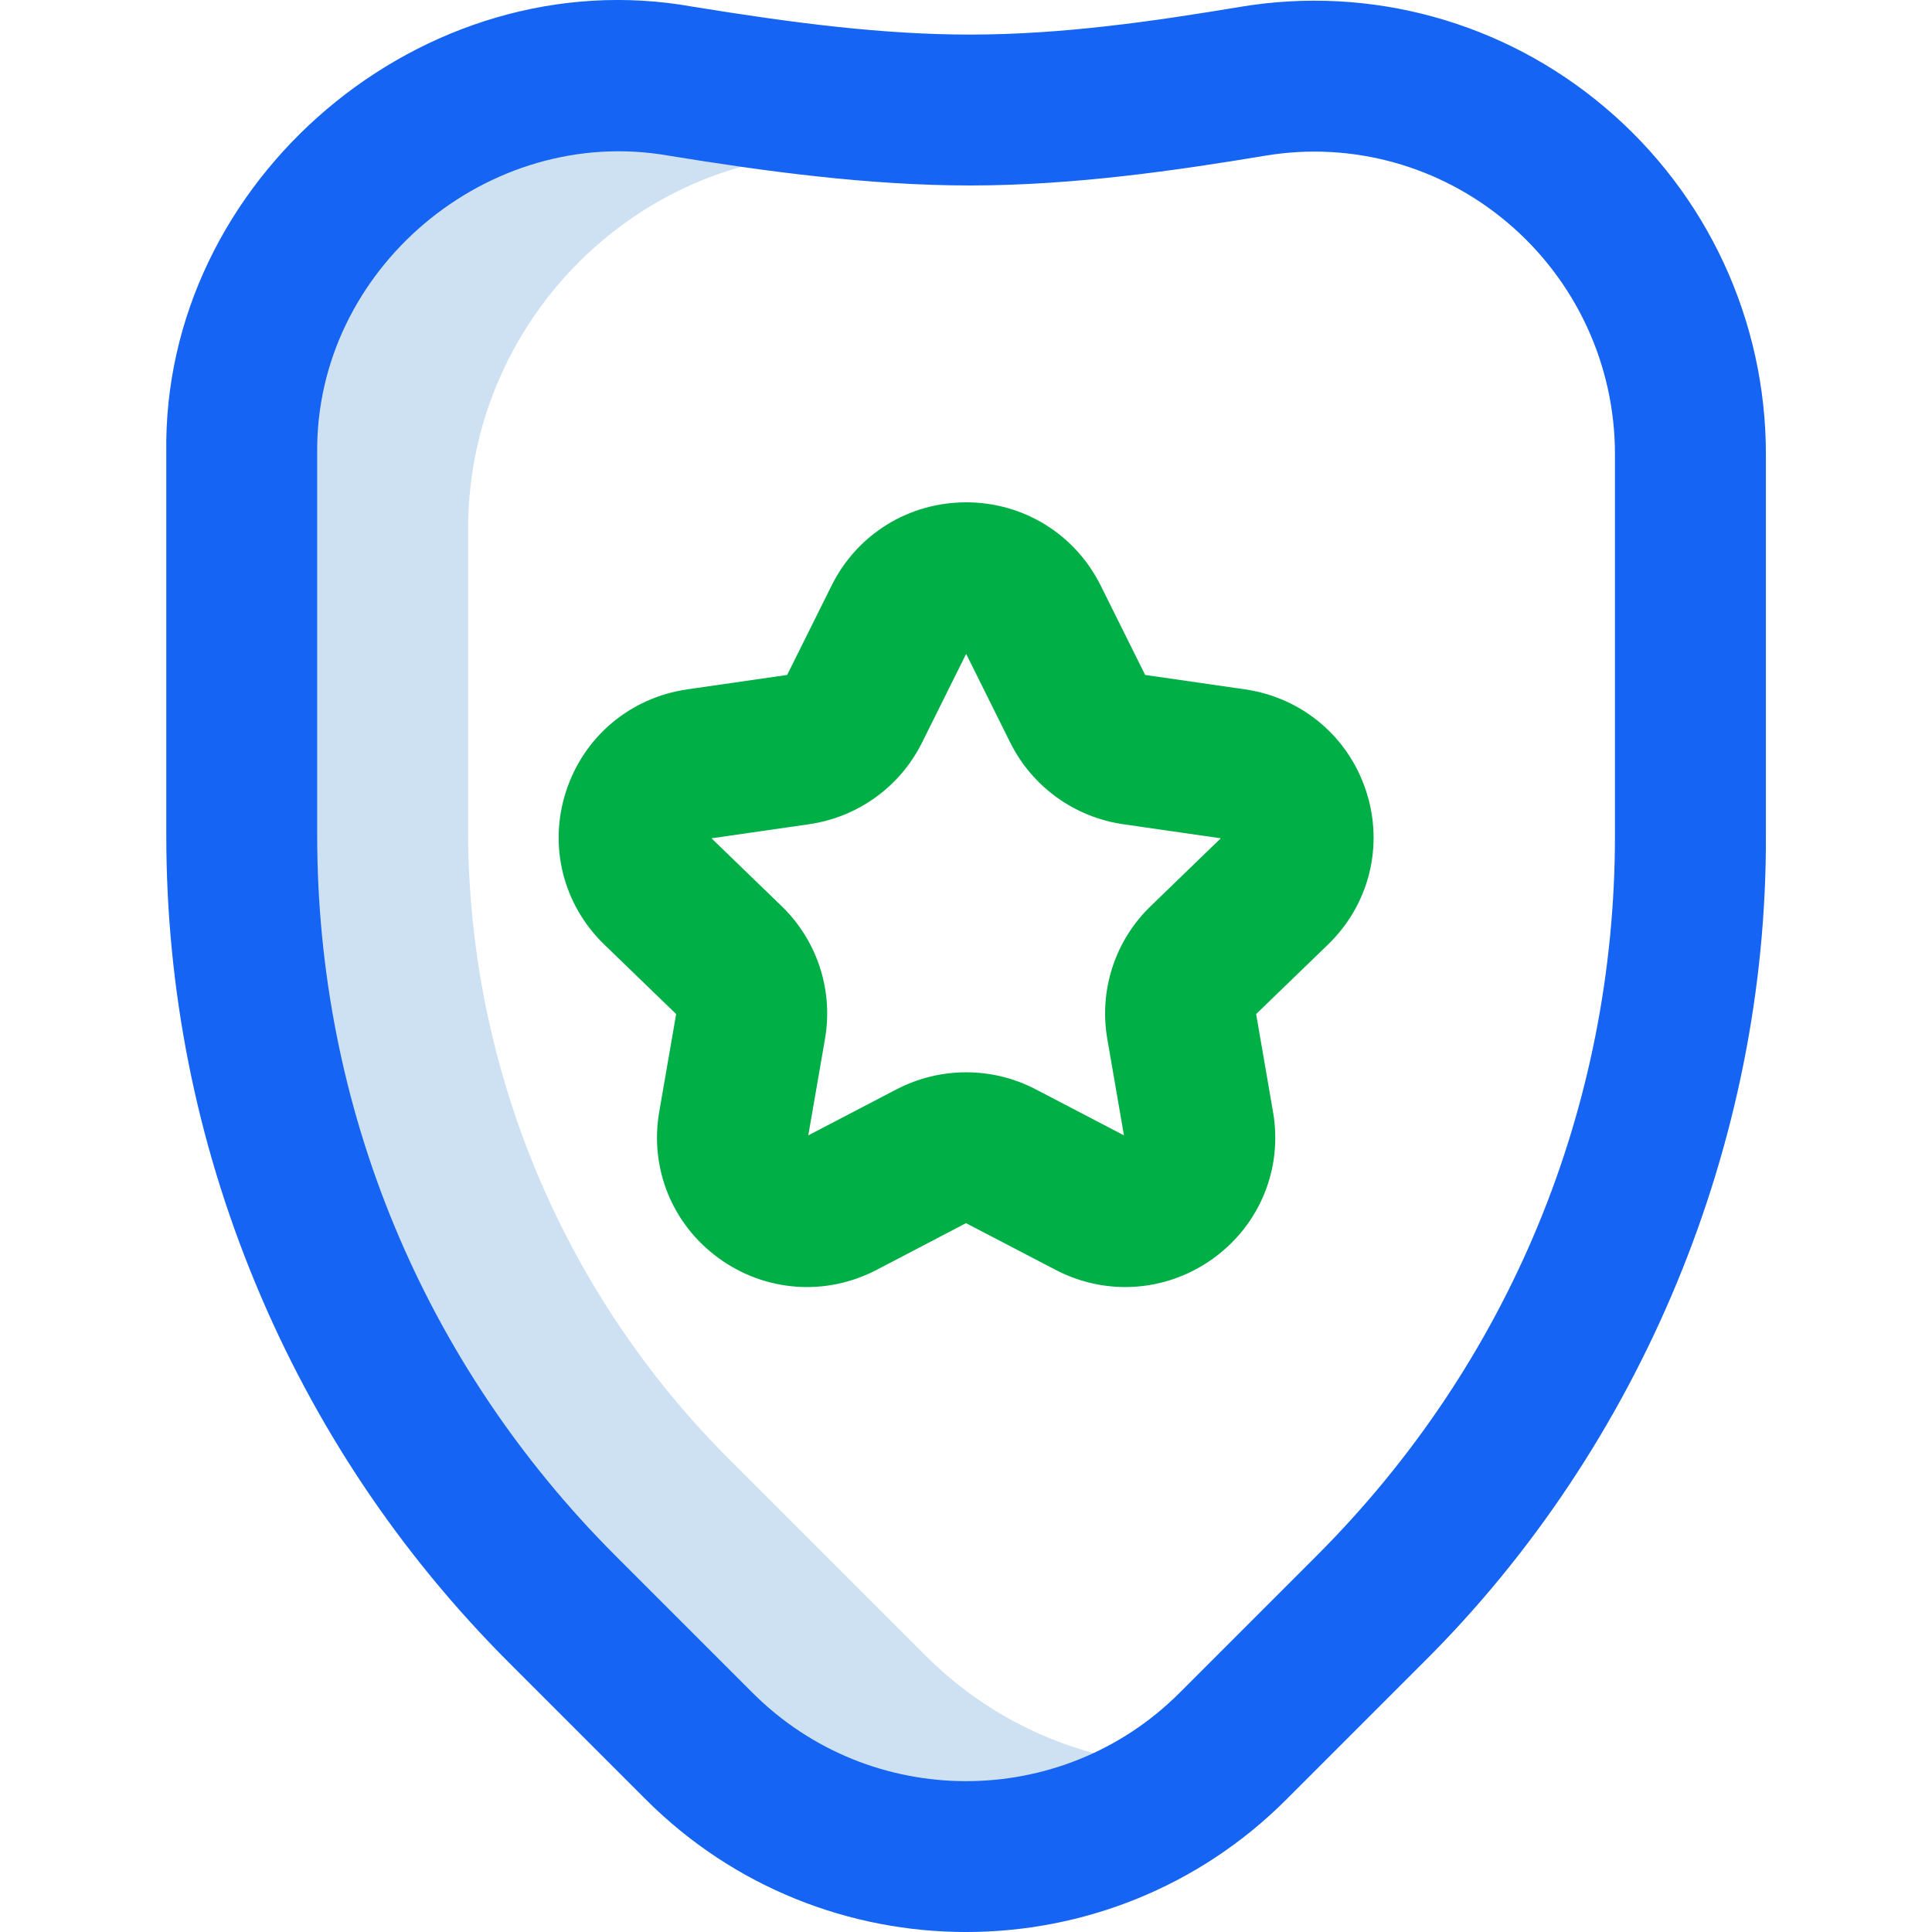
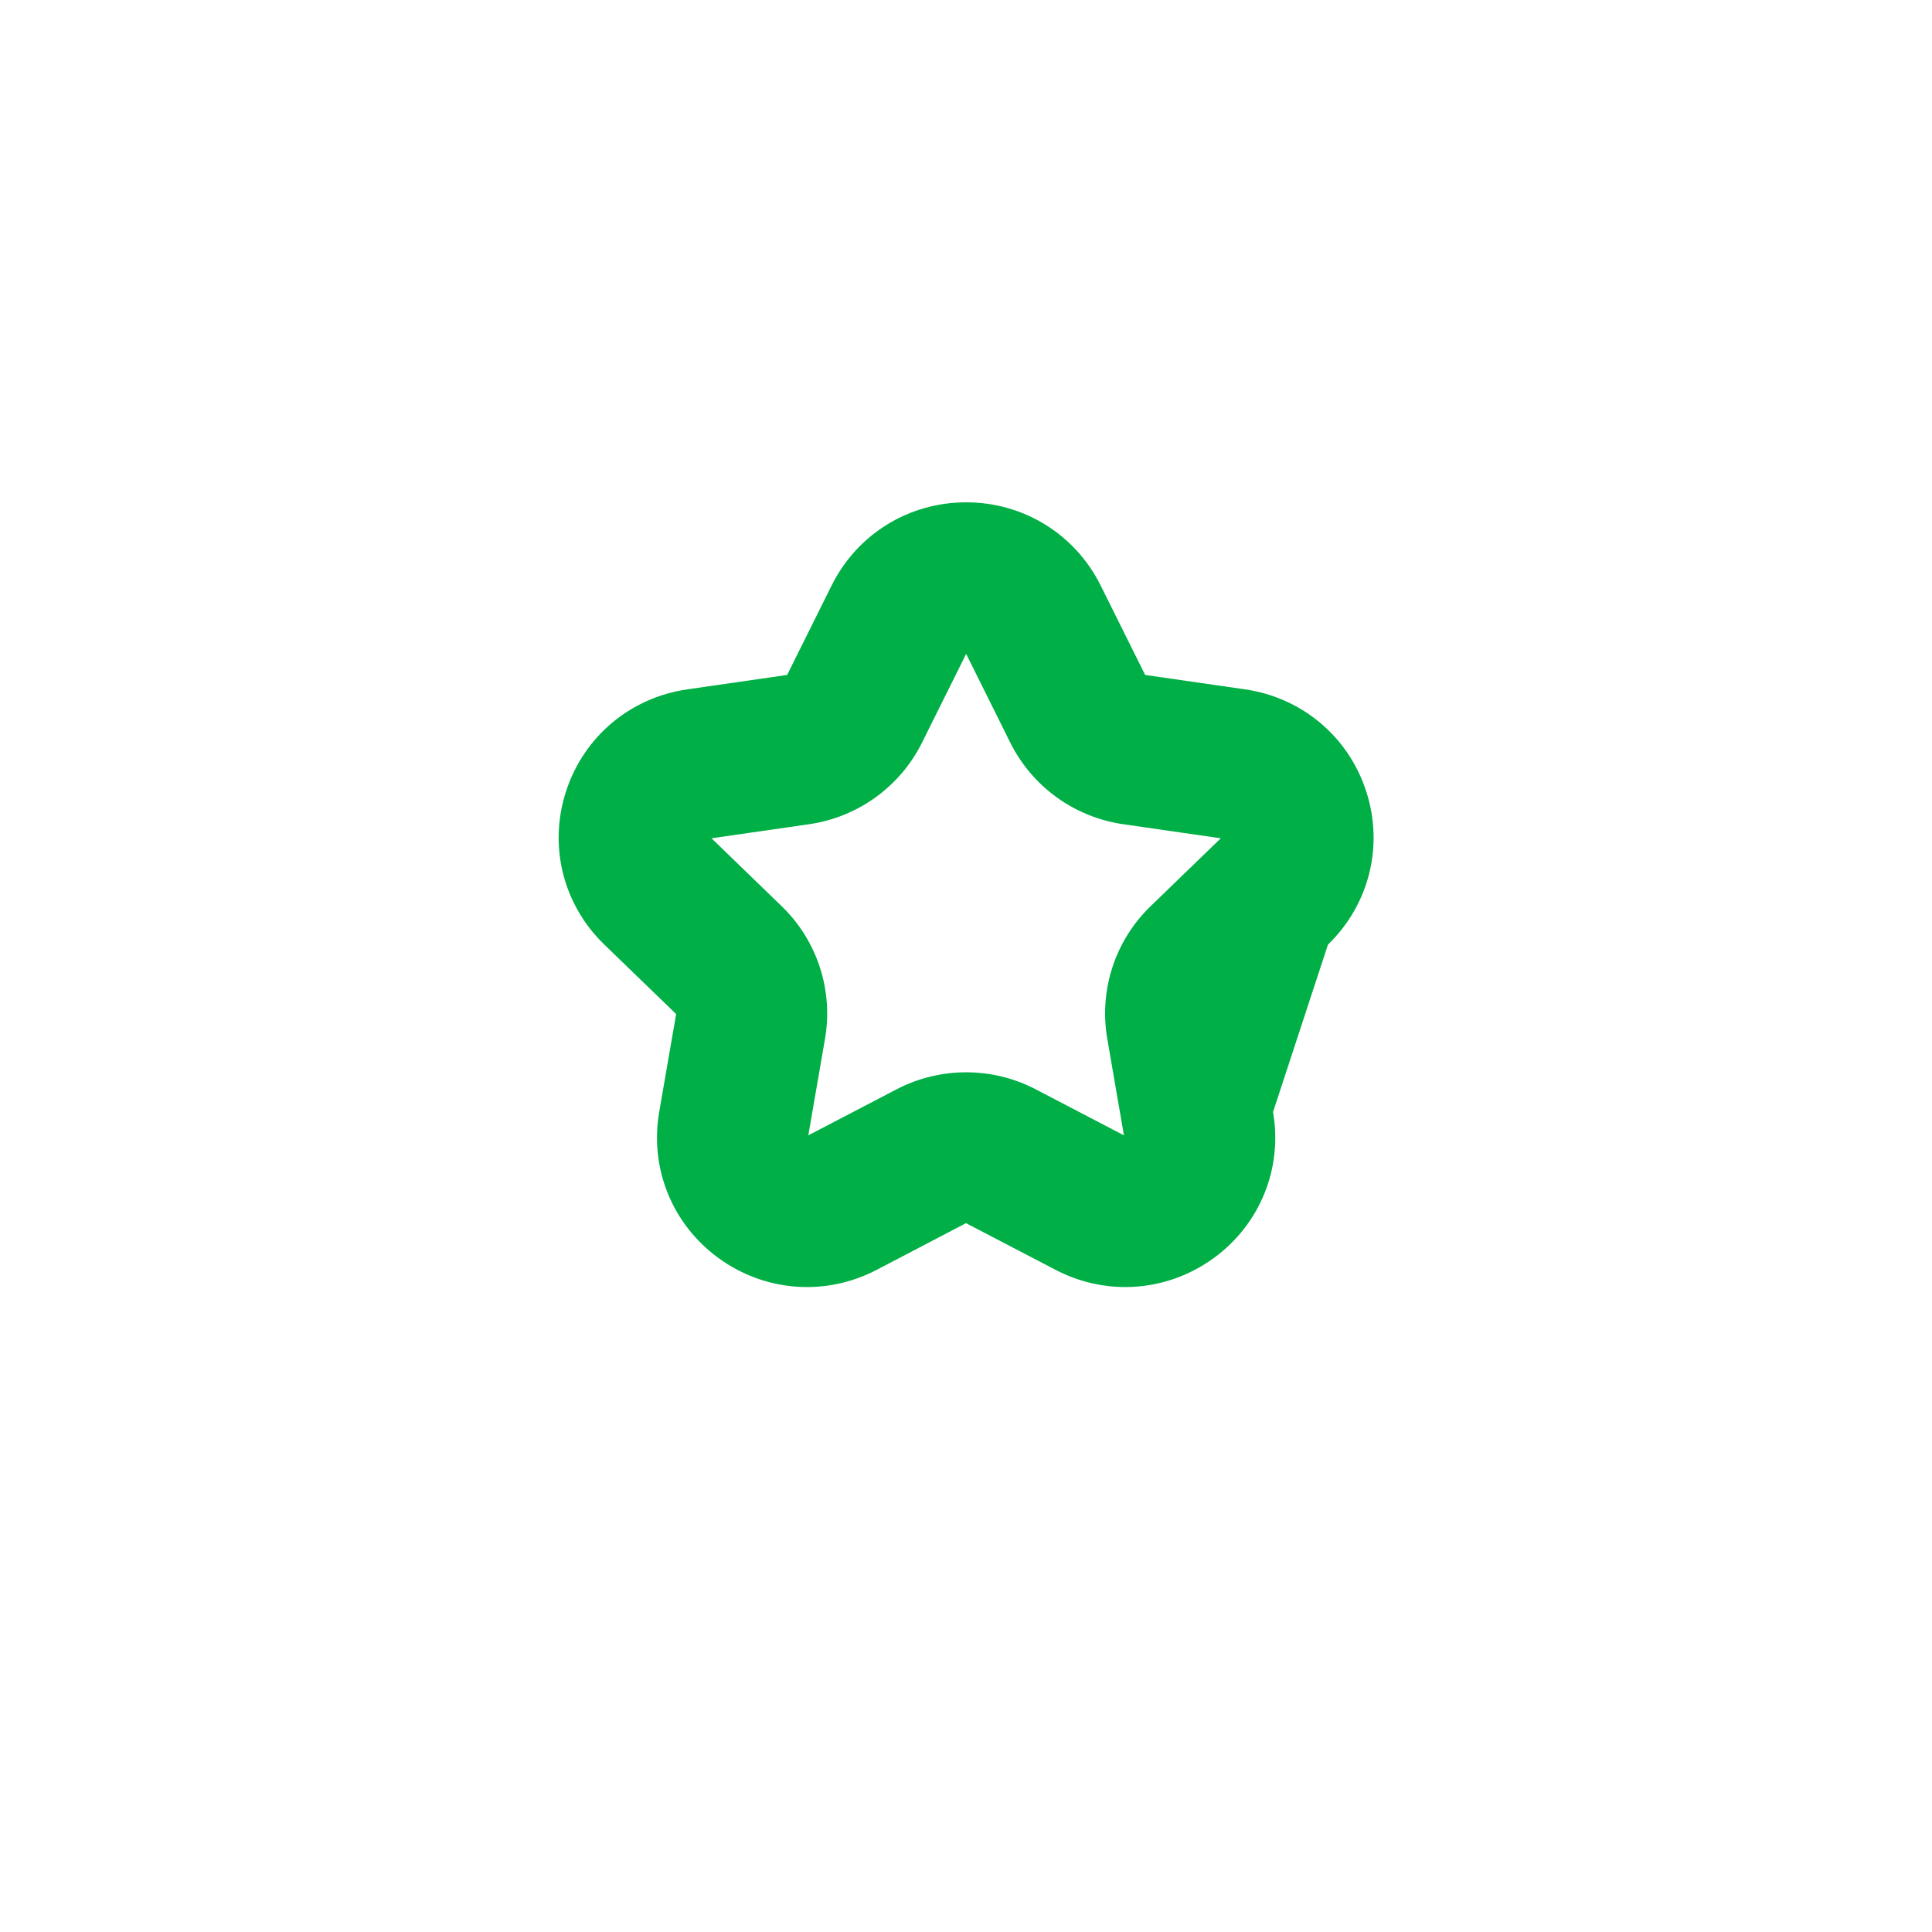
<svg xmlns="http://www.w3.org/2000/svg" width="40" height="40" viewBox="0 0 40 40" fill="none">
  <g clip-path="url(#clip0_10628_8540)">
-     <path d="M19.164 34.279L15.083 30.198C11.63 26.745 9.691 22.063 9.691 17.18V10.958C9.691 6.171 14.002 2.438 18.709 3.308C19.974 3.542 21.209 2.968 22.436 2.059C19.635 2.256 16.853 2.129 14.09 1.68C9.329 0.906 5.004 4.563 5.004 9.385V17.298C5.004 23.305 7.39 29.067 11.638 33.315L14.478 36.154C17.232 38.908 21.53 38.785 24.584 36.566C22.62 36.54 20.663 35.778 19.164 34.279Z" fill="#CEE1F2" />
-     <path d="M33.234 2.228C31.137 0.451 28.385 -0.309 25.684 0.141C23.892 0.44 21.998 0.716 20.08 0.716C18.291 0.715 16.469 0.484 14.341 0.138C8.765 -0.864 3.349 3.718 3.443 9.386V17.298C3.443 20.494 4.063 23.612 5.286 26.564C6.509 29.517 8.275 32.16 10.535 34.42L13.374 37.259C17.029 40.914 22.975 40.914 26.63 37.259L29.469 34.42C33.982 29.939 36.584 23.658 36.561 17.298V9.404C36.561 6.634 35.348 4.019 33.234 2.228ZM33.436 17.298C33.436 22.931 31.243 28.227 27.259 32.211L24.42 35.05C21.984 37.486 18.02 37.486 15.583 35.05L12.744 32.211C8.761 28.227 6.567 22.931 6.567 17.298V9.386C6.522 5.577 10.105 2.567 13.84 3.222C15.81 3.543 17.964 3.839 20.08 3.84C22.231 3.84 24.366 3.528 26.198 3.223C27.991 2.924 29.82 3.43 31.215 4.612C32.627 5.808 33.436 7.555 33.436 9.404V17.298Z" fill="#1564F3" />
-     <path d="M23.298 26.647C22.805 26.647 22.311 26.529 21.853 26.29L20 25.324L18.153 26.29C17.094 26.843 15.838 26.748 14.874 26.045C13.916 25.346 13.447 24.188 13.648 23.022L13.999 20.995L12.512 19.557C11.657 18.73 11.353 17.516 11.718 16.387C12.085 15.253 13.048 14.442 14.232 14.272L16.297 13.974L17.218 12.122C17.746 11.06 18.813 10.4 20.003 10.4C21.192 10.4 22.259 11.06 22.788 12.122L23.709 13.974L25.774 14.272C26.957 14.442 27.92 15.253 28.287 16.387C28.652 17.516 28.348 18.73 27.494 19.557L26.007 20.995L26.357 23.022C26.559 24.188 26.089 25.346 25.132 26.045C24.585 26.444 23.944 26.647 23.298 26.647ZM14.731 17.356L16.183 18.761C16.919 19.473 17.255 20.5 17.081 21.507L16.735 23.506L18.561 22.554C19.464 22.083 20.542 22.083 21.445 22.554L23.27 23.506L22.925 21.507C22.751 20.5 23.086 19.473 23.823 18.761L25.275 17.356L23.257 17.065C22.245 16.919 21.371 16.288 20.917 15.376L20.003 13.538L19.089 15.376C18.635 16.288 17.761 16.919 16.749 17.065L14.731 17.356Z" fill="#00AF46" />
+     <path d="M23.298 26.647C22.805 26.647 22.311 26.529 21.853 26.29L20 25.324L18.153 26.29C17.094 26.843 15.838 26.748 14.874 26.045C13.916 25.346 13.447 24.188 13.648 23.022L13.999 20.995L12.512 19.557C11.657 18.73 11.353 17.516 11.718 16.387C12.085 15.253 13.048 14.442 14.232 14.272L16.297 13.974L17.218 12.122C17.746 11.06 18.813 10.4 20.003 10.4C21.192 10.4 22.259 11.06 22.788 12.122L23.709 13.974L25.774 14.272C26.957 14.442 27.92 15.253 28.287 16.387C28.652 17.516 28.348 18.73 27.494 19.557L26.357 23.022C26.559 24.188 26.089 25.346 25.132 26.045C24.585 26.444 23.944 26.647 23.298 26.647ZM14.731 17.356L16.183 18.761C16.919 19.473 17.255 20.5 17.081 21.507L16.735 23.506L18.561 22.554C19.464 22.083 20.542 22.083 21.445 22.554L23.27 23.506L22.925 21.507C22.751 20.5 23.086 19.473 23.823 18.761L25.275 17.356L23.257 17.065C22.245 16.919 21.371 16.288 20.917 15.376L20.003 13.538L19.089 15.376C18.635 16.288 17.761 16.919 16.749 17.065L14.731 17.356Z" fill="#00AF46" />
  </g>
  <defs>
    <clipPath id="clip0_10628_8540">
      <rect width="40" height="40" fill="white" />
    </clipPath>
  </defs>
</svg>